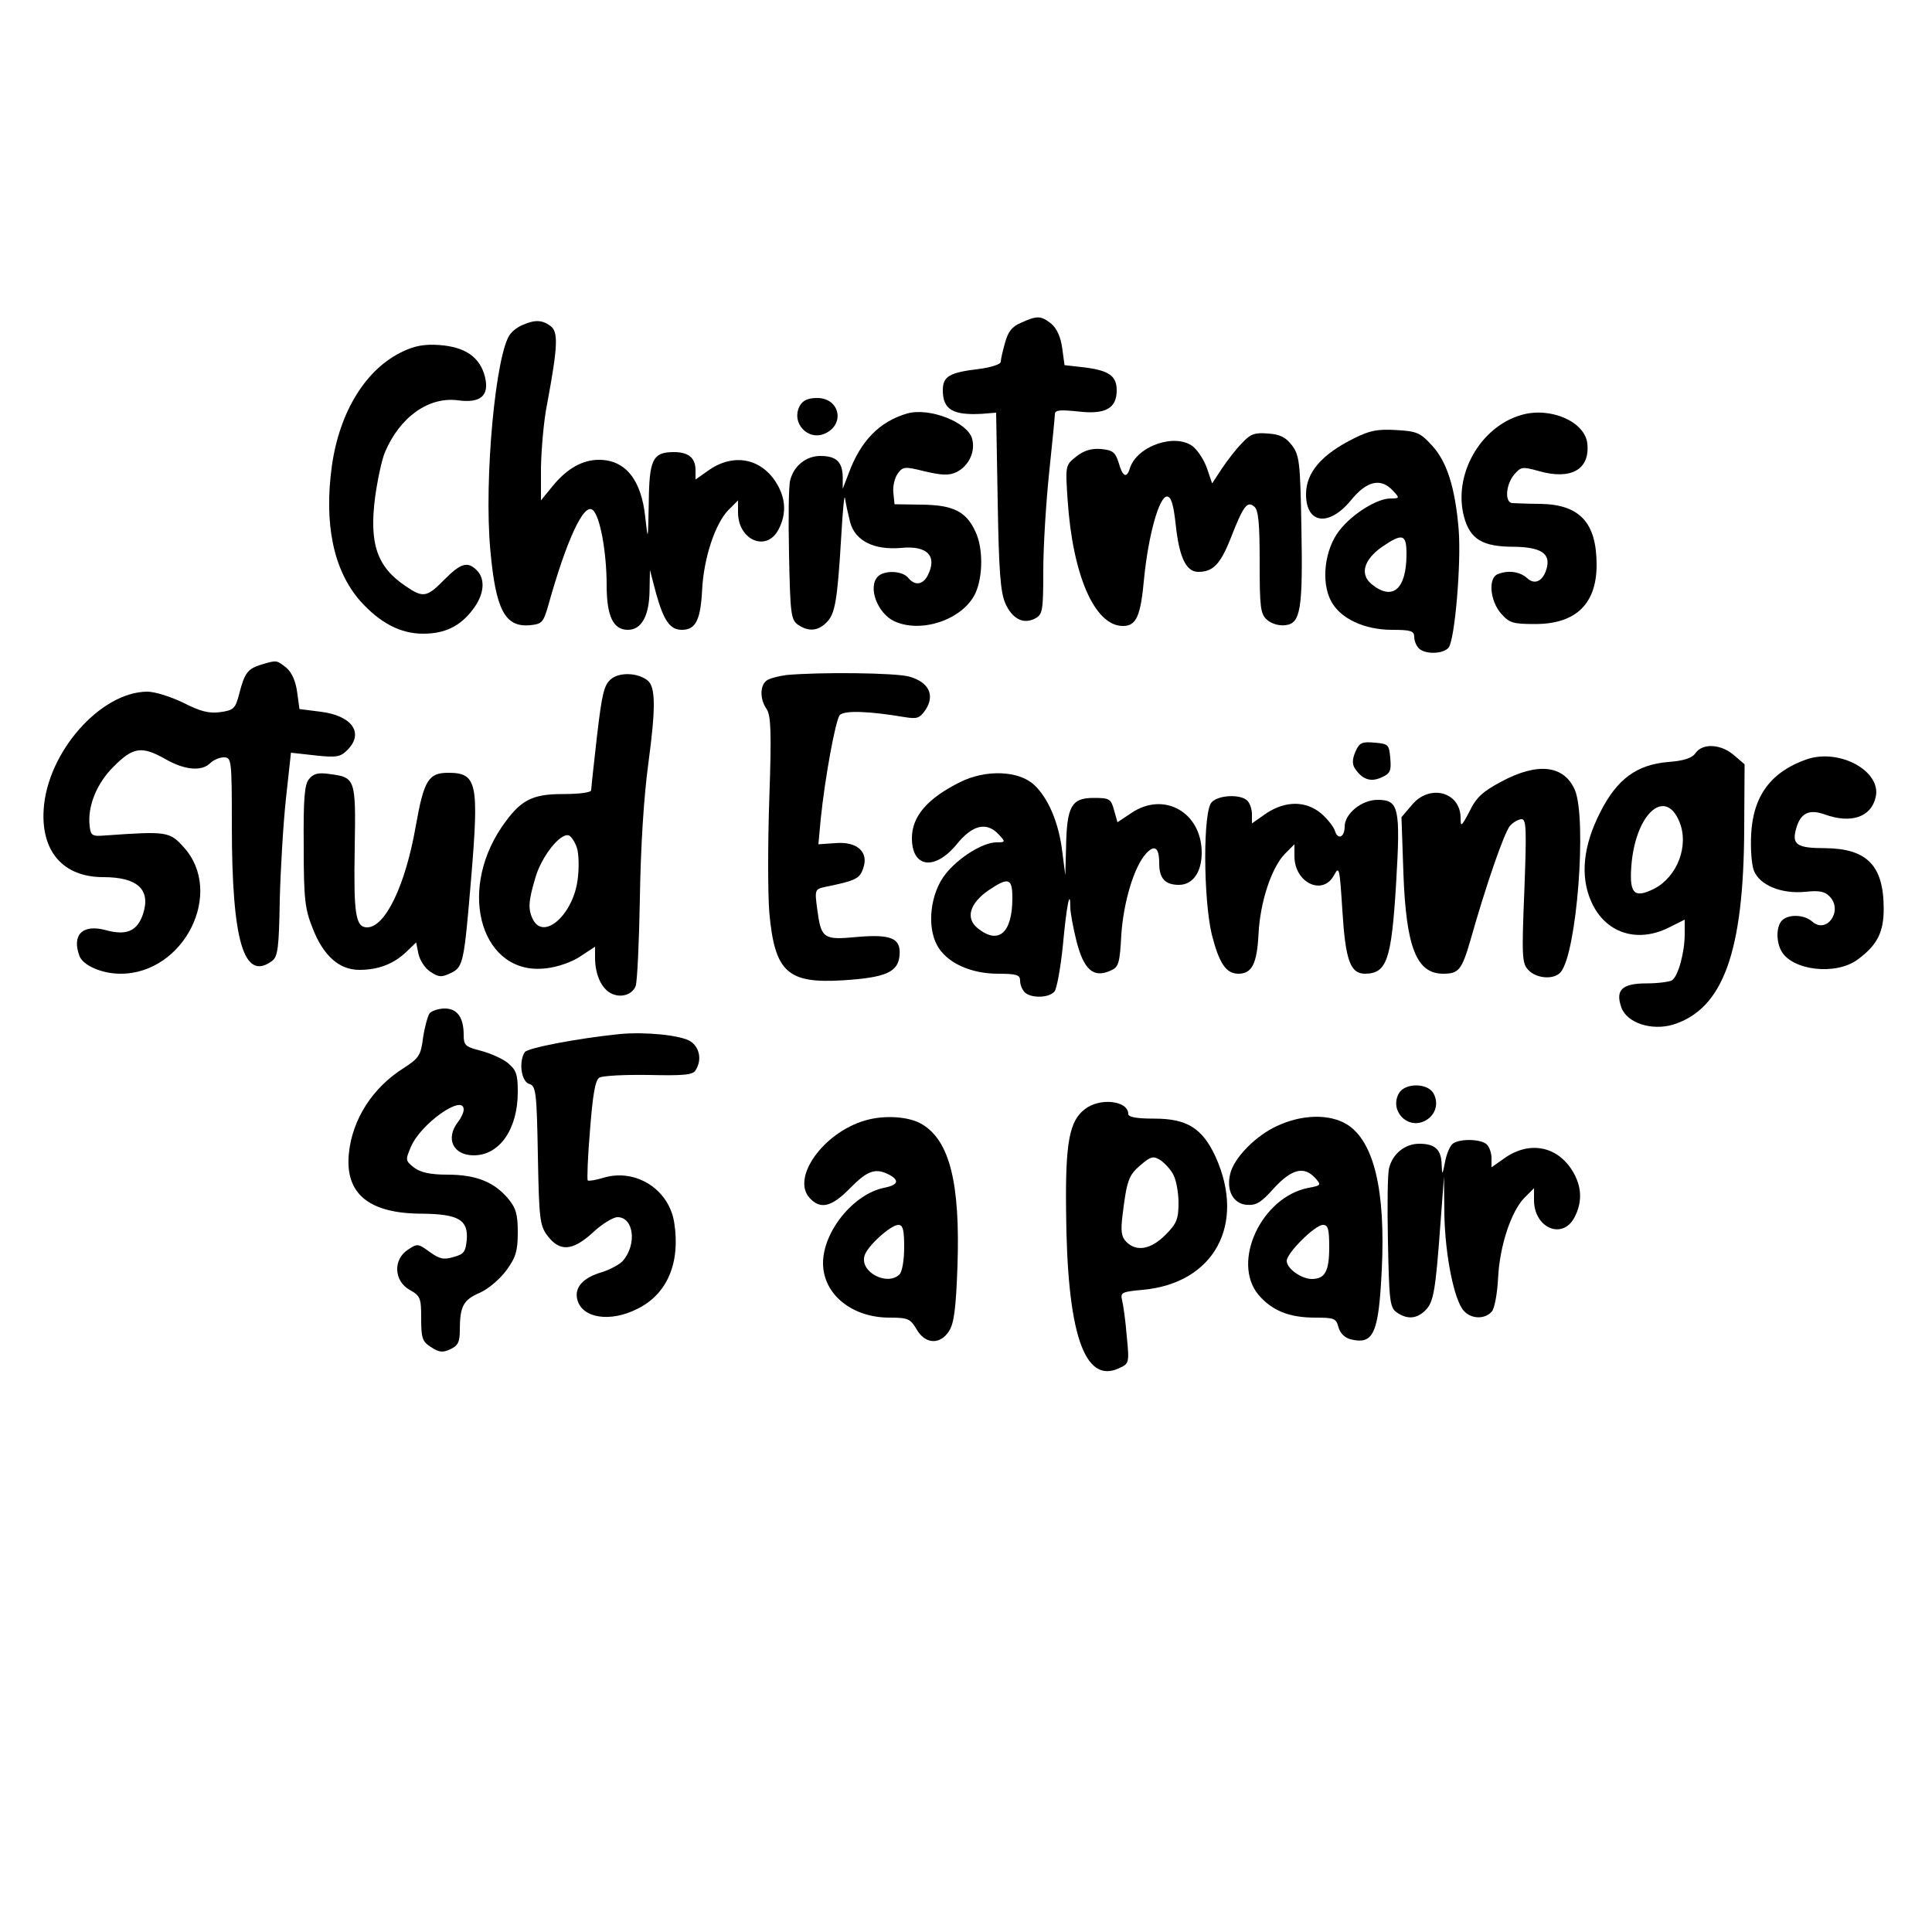
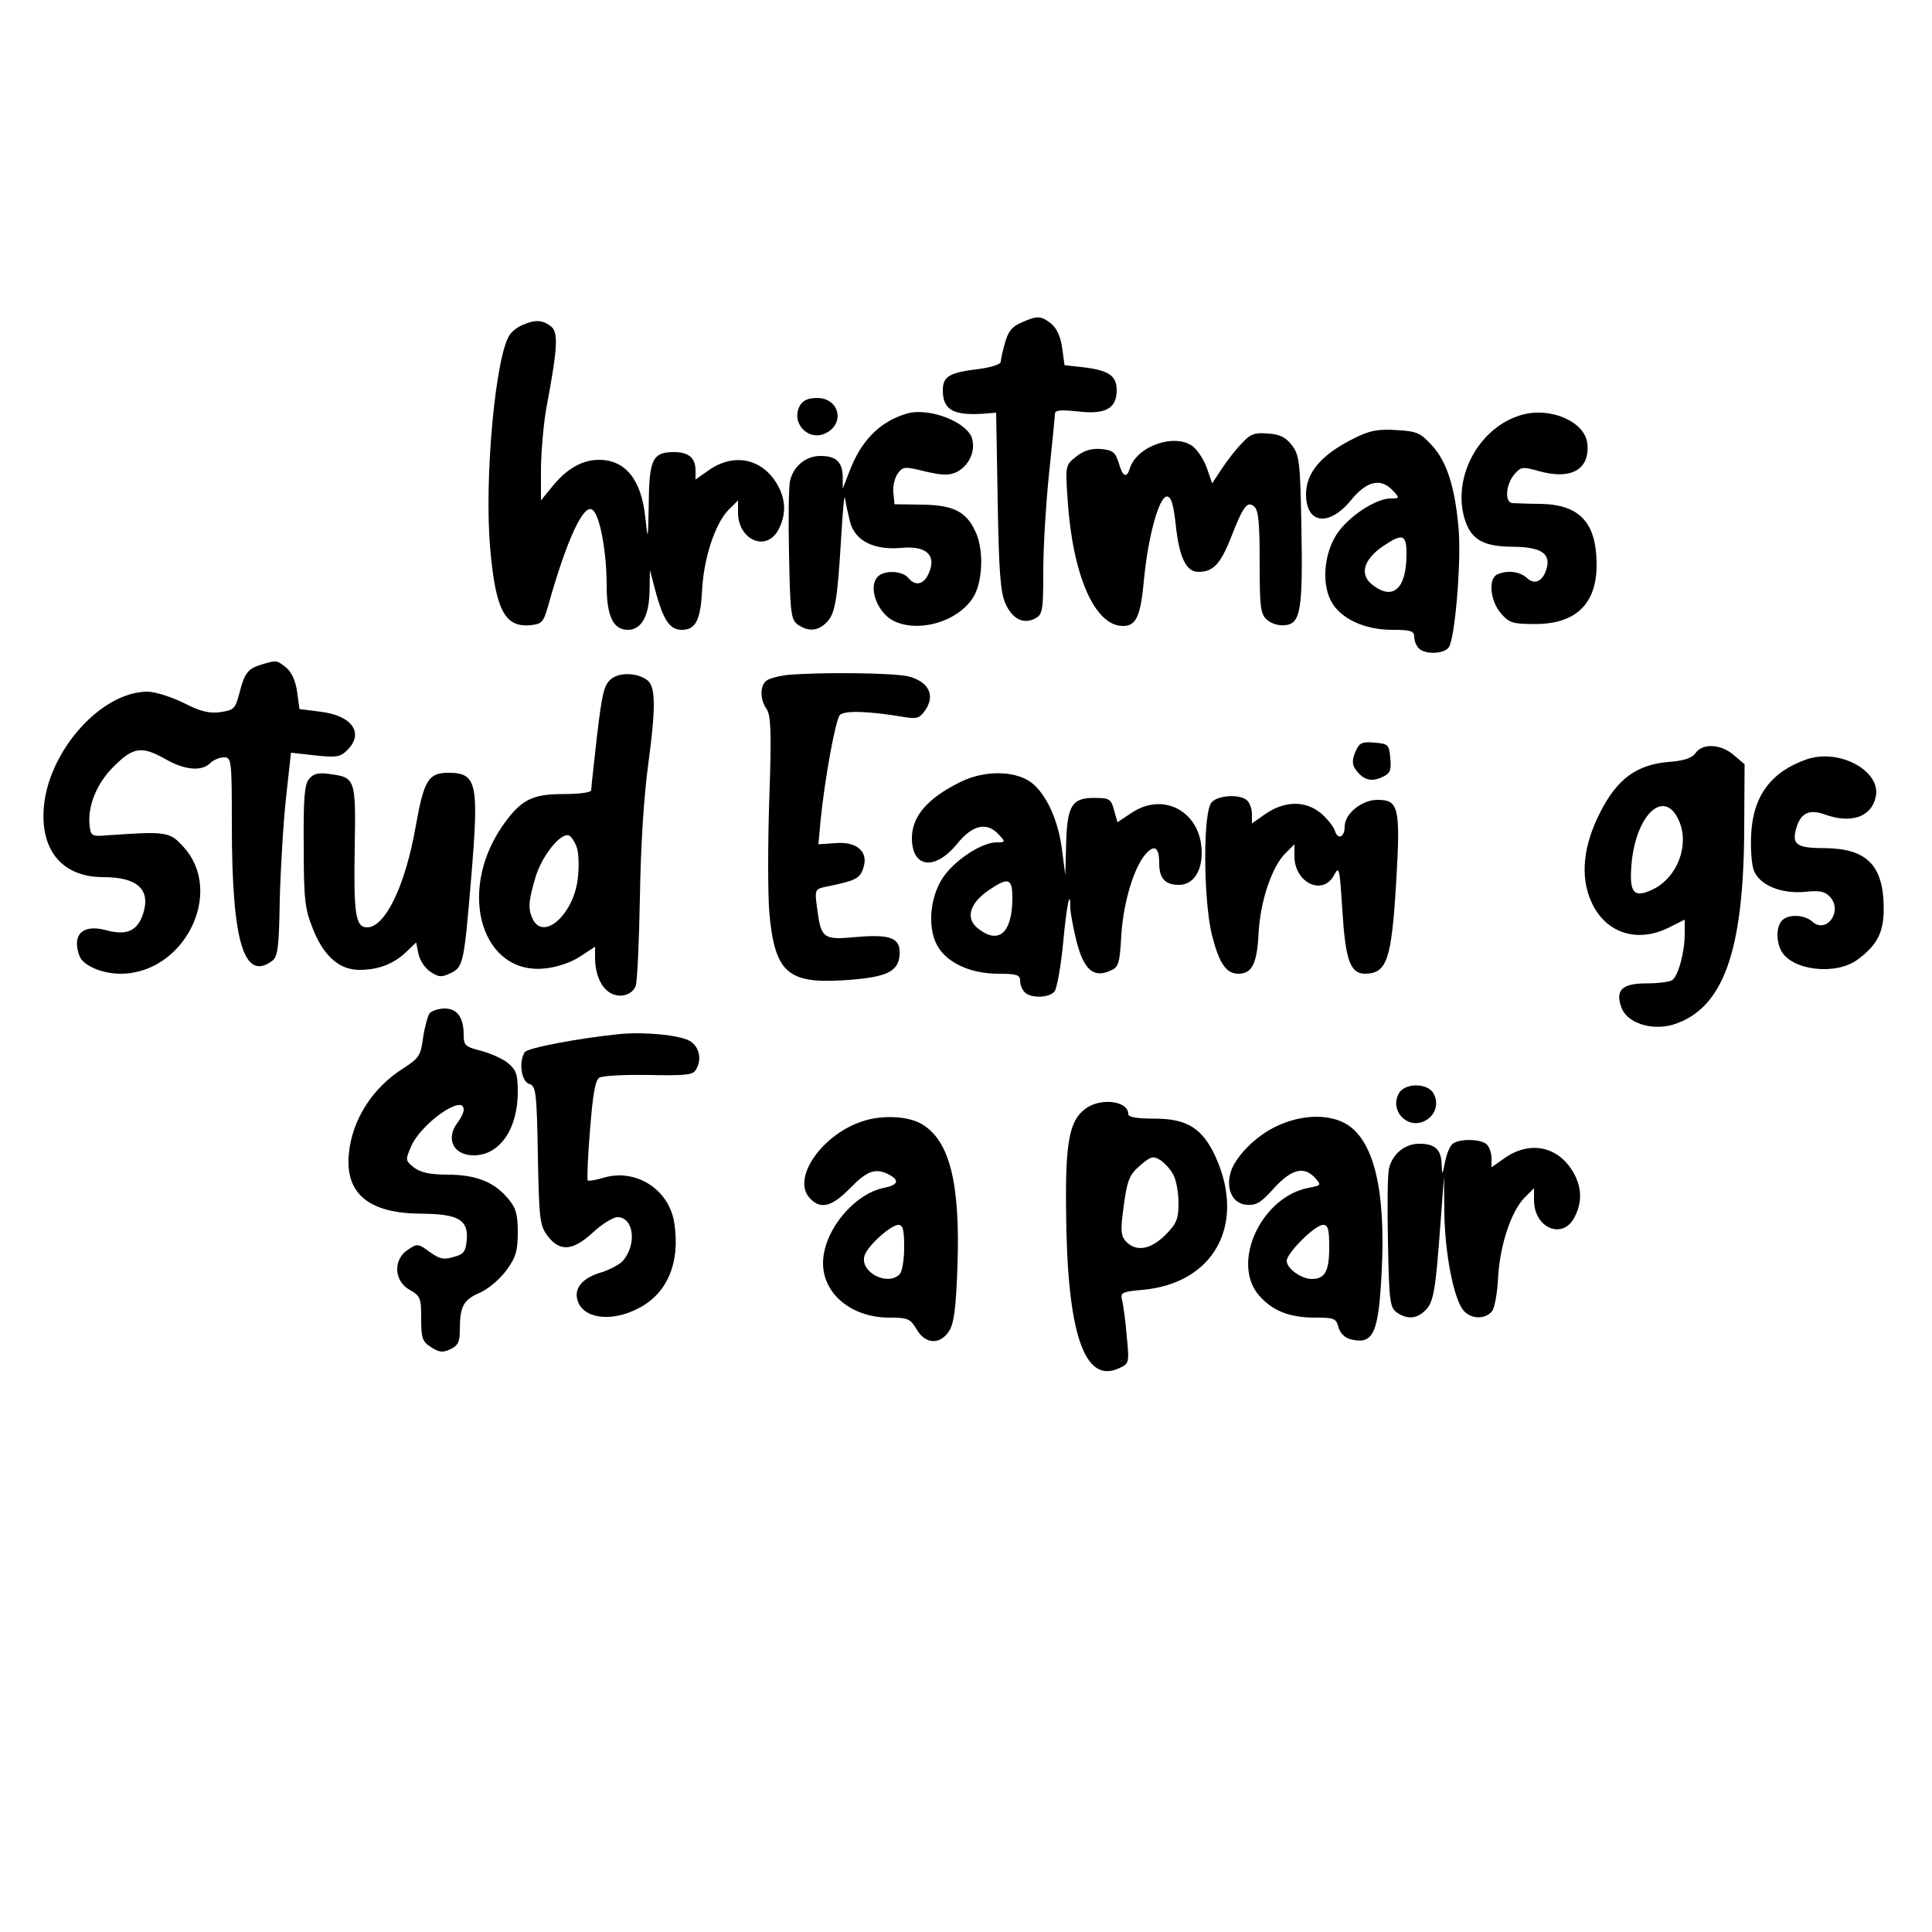
<svg xmlns="http://www.w3.org/2000/svg" version="1.0" width="500pt" height="500pt" viewBox="0 0 500 500" preserveAspectRatio="xMidYMid meet">
  <g transform="translate(0,500) scale(0.1,-0.1)" fill="#000000" stroke="none">
    <path d="M2643 4165 c-24 -10 -34 -23 -42 -52 -6 -21 -11 -43 -11 -49 0 -7 -26 -15 -57 -19 -76 -9 -93 -19 -93 -55 0 -50 26 -65 101 -61 l37 3 4 -229 c3 -180 7 -236 20 -265 18 -40 47 -55 78 -38 18 10 20 20 20 123 0 62 7 175 15 252 8 77 15 146 15 153 0 11 13 12 61 7 70 -8 99 8 99 55 0 37 -20 51 -82 59 l-53 6 -6 44 c-4 29 -14 51 -28 63 -27 21 -36 22 -78 3z" />
    <path d="M1355 4160 c-12 -4 -27 -15 -34 -24 -38 -46 -69 -377 -52 -560 14 -155 38 -200 103 -194 30 3 34 7 46 48 48 172 93 270 116 250 19 -15 36 -110 36 -194 0 -81 17 -116 55 -116 35 0 55 36 56 100 l1 55 16 -61 c20 -71 36 -94 67 -94 35 0 48 25 52 102 4 84 34 173 68 208 l25 25 0 -31 c0 -72 74 -104 105 -44 19 37 19 73 0 110 -37 71 -111 90 -178 45 l-37 -26 0 24 c0 32 -18 47 -56 47 -55 0 -64 -19 -65 -133 -2 -98 -2 -99 -9 -36 -10 97 -51 149 -120 149 -42 0 -82 -22 -119 -67 l-31 -38 0 85 c1 47 7 121 16 165 28 150 29 186 9 201 -21 16 -40 17 -70 4z" />
-     <path d="M1044 4091 c-96 -44 -165 -155 -185 -296 -21 -151 4 -271 73 -350 51 -57 104 -85 163 -85 56 0 96 19 129 63 29 38 33 78 10 101 -24 24 -41 19 -84 -24 -45 -46 -55 -48 -100 -17 -75 50 -95 111 -79 232 6 43 17 95 25 114 38 91 113 145 189 135 59 -8 82 12 70 61 -13 51 -51 77 -117 82 -38 3 -65 -2 -94 -16z" />
    <path d="M2070 3950 c-24 -44 21 -92 65 -72 53 24 38 92 -20 92 -24 0 -37 -6 -45 -20z" />
    <path d="M2348 3930 c-72 -21 -121 -71 -152 -156 l-15 -39 0 31 c-1 39 -17 54 -58 54 -37 0 -69 -26 -78 -63 -4 -13 -5 -99 -3 -191 3 -152 5 -169 22 -182 27 -19 52 -18 75 5 22 22 28 54 38 221 4 69 8 114 10 100 2 -14 8 -41 13 -61 13 -49 62 -73 132 -67 69 7 95 -22 68 -73 -13 -23 -33 -25 -50 -4 -15 18 -61 20 -78 3 -27 -27 -1 -96 43 -116 70 -32 177 5 209 72 20 43 21 118 0 161 -24 52 -58 68 -139 69 l-70 1 -3 30 c-2 17 4 39 11 49 14 19 18 19 71 6 43 -10 62 -11 81 -2 31 15 50 52 41 86 -11 43 -110 82 -168 66z" />
    <path d="M3937 3926 c-107 -31 -177 -156 -148 -264 16 -58 48 -77 129 -77 69 -1 95 -17 85 -55 -9 -34 -31 -45 -51 -26 -19 17 -49 21 -76 10 -25 -10 -20 -68 8 -101 22 -25 30 -28 89 -28 105 0 159 52 159 153 0 109 -43 156 -145 158 -34 0 -68 2 -74 2 -19 3 -16 47 5 73 18 21 21 22 64 10 84 -24 133 4 126 71 -6 57 -96 96 -171 74z" />
    <path d="M3505 3866 c-85 -42 -125 -89 -125 -145 0 -77 59 -85 116 -16 41 51 78 59 109 25 18 -19 17 -20 -6 -20 -35 0 -98 -39 -132 -82 -39 -49 -49 -134 -22 -184 24 -45 86 -74 158 -74 48 0 57 -3 57 -18 0 -10 5 -23 12 -30 16 -16 63 -15 77 2 16 20 33 218 26 306 -9 107 -30 175 -69 217 -30 33 -39 37 -92 40 -48 3 -69 -1 -109 -21z m135 -300 c0 -91 -36 -122 -90 -78 -32 26 -20 64 27 97 53 36 63 33 63 -19z" />
    <path d="M3214 3853 c-15 -15 -38 -45 -52 -66 l-25 -38 -13 38 c-7 21 -23 46 -36 57 -45 36 -145 3 -164 -56 -8 -27 -19 -22 -29 15 -9 27 -15 32 -46 35 -24 2 -44 -4 -63 -19 -29 -23 -29 -23 -23 -113 13 -195 70 -326 143 -326 35 0 46 25 55 124 11 111 39 211 59 211 11 0 17 -20 23 -75 9 -83 27 -120 58 -120 38 0 57 19 84 87 33 85 43 97 61 82 11 -9 14 -44 14 -144 0 -117 2 -134 19 -149 11 -10 31 -16 47 -14 40 4 46 40 42 254 -3 167 -5 185 -24 211 -16 21 -31 29 -62 31 -35 3 -46 -1 -68 -25z" />
    <path d="M676 3280 c-35 -11 -43 -21 -57 -76 -10 -38 -14 -42 -49 -47 -29 -4 -52 2 -95 24 -33 16 -74 29 -94 29 -122 -1 -259 -158 -268 -305 -7 -109 51 -175 154 -175 89 0 124 -32 103 -96 -15 -44 -43 -56 -97 -41 -60 16 -88 -13 -67 -68 10 -24 58 -45 106 -45 165 0 270 211 163 328 -36 40 -44 41 -200 30 -37 -3 -40 -1 -43 24 -6 51 18 111 63 155 50 50 72 53 134 18 49 -28 93 -32 115 -10 8 8 24 15 35 15 20 0 21 -5 21 -175 0 -301 31 -406 104 -352 15 11 18 34 20 157 2 80 9 198 16 263 l13 119 63 -7 c55 -6 65 -4 83 14 44 44 12 89 -69 99 l-55 7 -6 44 c-4 29 -14 51 -28 63 -26 20 -24 20 -65 8z" />
    <path d="M1582 3243 c-19 -15 -24 -38 -37 -148 -8 -71 -15 -134 -15 -140 0 -6 -31 -10 -73 -10 -82 0 -111 -16 -159 -86 -116 -172 -49 -385 115 -365 29 3 67 16 89 31 l38 25 0 -29 c0 -42 16 -78 40 -91 25 -14 56 -5 65 18 4 9 9 112 11 227 2 132 10 262 22 350 19 142 19 197 -2 214 -25 20 -72 22 -94 4z m-89 -437 c5 -15 6 -52 2 -82 -11 -89 -86 -158 -115 -105 -14 27 -13 48 6 111 16 54 64 115 86 108 6 -2 16 -17 21 -32z" />
    <path d="M2035 3253 c-22 -3 -45 -9 -52 -15 -17 -14 -16 -49 1 -73 11 -17 13 -58 7 -230 -4 -116 -4 -249 0 -297 14 -154 47 -184 191 -175 110 7 142 21 146 64 4 45 -21 56 -112 48 -85 -8 -91 -4 -101 72 -7 51 -6 52 22 58 78 16 88 21 97 48 15 42 -16 70 -72 65 l-44 -3 6 65 c11 108 38 254 49 269 11 13 74 11 169 -5 32 -5 38 -3 54 20 24 38 7 71 -43 85 -36 10 -232 12 -318 4z" />
    <path d="M3508 3055 c-8 -18 -9 -32 -2 -43 19 -29 41 -37 69 -24 23 10 26 17 23 50 -3 35 -5 37 -40 40 -33 3 -40 0 -50 -23z" />
    <path d="M4388 3051 c-9 -13 -30 -20 -71 -23 -81 -7 -132 -44 -175 -129 -45 -87 -53 -167 -24 -232 36 -82 119 -109 202 -67 l40 20 0 -37 c0 -48 -17 -110 -33 -120 -7 -4 -36 -8 -66 -8 -63 0 -81 -17 -65 -62 14 -40 77 -61 133 -45 130 40 184 187 185 510 l1 164 -28 24 c-34 29 -81 31 -99 5z m-42 -177 c26 -62 -5 -143 -65 -174 -54 -27 -66 -12 -58 71 14 127 87 189 123 103z" />
    <path d="M4676 3035 c-92 -32 -139 -94 -144 -194 -2 -36 1 -79 7 -94 15 -38 71 -61 133 -55 37 4 51 1 64 -13 34 -37 -9 -97 -46 -64 -20 18 -61 20 -78 3 -15 -15 -16 -53 -2 -79 28 -51 142 -64 198 -22 50 37 67 70 67 131 0 112 -43 156 -152 157 -72 0 -86 9 -75 49 11 42 34 53 75 38 67 -24 119 -7 131 44 17 67 -92 128 -178 99z" />
-     <path d="M3885 2977 c-47 -25 -65 -41 -82 -77 -21 -40 -23 -41 -23 -17 0 67 -79 89 -125 35 l-28 -33 5 -145 c7 -192 34 -260 103 -260 40 0 48 10 70 85 40 142 88 281 103 298 8 9 22 17 30 17 12 0 13 -26 7 -185 -7 -170 -6 -188 10 -205 21 -23 67 -26 84 -6 42 50 68 395 37 471 -28 65 -96 73 -191 22z" />
    <path d="M800 2984 c-12 -13 -15 -51 -14 -173 0 -137 3 -163 23 -213 28 -72 69 -108 121 -108 49 0 88 15 121 46 l26 25 6 -30 c4 -17 17 -37 31 -46 21 -14 29 -15 53 -3 32 15 34 28 52 241 21 251 16 277 -59 277 -51 0 -63 -19 -84 -138 -27 -154 -79 -262 -126 -262 -30 0 -35 35 -32 206 3 180 2 182 -66 191 -28 4 -41 1 -52 -13z" />
    <path d="M2485 2976 c-85 -42 -125 -89 -125 -145 0 -77 59 -85 116 -16 41 51 78 59 109 25 18 -19 17 -20 -6 -20 -35 0 -98 -39 -132 -82 -39 -49 -49 -134 -22 -184 24 -45 86 -74 158 -74 48 0 57 -3 57 -18 0 -10 5 -23 12 -30 16 -16 63 -15 77 2 6 7 16 62 22 122 9 99 19 149 19 95 0 -12 7 -51 16 -87 19 -74 44 -96 88 -76 21 9 24 18 28 94 6 85 33 175 64 209 22 24 34 16 34 -25 0 -39 15 -56 51 -56 36 0 59 33 59 83 0 105 -98 160 -182 103 l-36 -24 -9 32 c-8 29 -12 31 -53 31 -57 0 -69 -22 -71 -125 l-2 -75 -8 62 c-9 75 -37 139 -73 172 -40 37 -125 40 -191 7z m135 -300 c0 -91 -36 -122 -90 -78 -32 26 -20 64 27 97 53 36 63 33 63 -19z" />
    <path d="M3136 2924 c-23 -22 -22 -249 0 -342 19 -75 37 -102 69 -102 35 0 48 26 52 102 4 84 34 173 68 208 l25 25 0 -31 c0 -69 74 -104 103 -48 13 24 14 17 21 -92 8 -128 20 -164 59 -164 56 1 68 35 80 232 12 199 7 218 -48 218 -41 0 -85 -36 -85 -69 0 -27 -17 -36 -25 -12 -3 11 -20 32 -36 46 -40 33 -92 33 -142 0 l-37 -26 0 24 c0 12 -5 28 -12 35 -17 17 -74 15 -92 -4z" />
    <path d="M1112 2378 c-5 -7 -13 -36 -17 -63 -6 -46 -10 -53 -50 -79 -80 -50 -133 -132 -142 -220 -11 -105 51 -157 190 -157 93 -1 119 -16 115 -67 -3 -31 -7 -38 -34 -45 -26 -8 -37 -5 -62 13 -30 22 -32 22 -56 6 -39 -25 -37 -81 4 -104 28 -16 30 -21 30 -74 0 -51 3 -60 25 -74 21 -14 31 -15 50 -6 20 9 25 19 25 49 0 62 9 79 51 97 23 10 53 36 70 59 24 33 29 50 29 98 0 47 -5 63 -25 87 -36 43 -83 62 -157 62 -45 0 -70 6 -86 18 -23 18 -23 20 -9 53 25 61 138 140 137 97 0 -7 -7 -22 -15 -32 -33 -43 -12 -86 41 -86 67 0 114 68 114 164 0 47 -4 57 -27 76 -14 11 -46 25 -70 31 -39 10 -43 14 -43 41 0 45 -17 68 -49 68 -16 0 -33 -6 -39 -12z" />
    <path d="M1605 2324 c-109 -11 -240 -36 -247 -47 -16 -25 -9 -75 11 -82 18 -5 20 -19 23 -185 3 -163 5 -181 24 -207 32 -43 65 -41 117 6 24 23 54 41 65 41 42 0 51 -70 14 -113 -8 -9 -32 -22 -53 -29 -50 -14 -73 -40 -65 -71 12 -49 86 -60 156 -24 77 38 111 119 95 222 -13 87 -100 142 -183 117 -20 -6 -38 -9 -41 -7 -2 3 0 61 6 131 7 89 13 128 24 135 8 5 65 8 127 7 91 -2 115 0 122 12 17 26 11 59 -13 75 -25 16 -116 25 -182 19z" />
    <path d="M3620 2170 c-24 -44 21 -92 65 -72 29 13 40 45 25 72 -15 28 -75 28 -90 0z" />
    <path d="M2807 2129 c-39 -30 -50 -85 -48 -259 2 -320 47 -453 137 -411 26 12 27 13 20 83 -3 39 -9 81 -12 93 -5 20 -1 22 54 27 184 17 267 169 188 344 -34 74 -74 99 -158 99 -47 0 -68 4 -68 12 0 35 -75 43 -113 12z m230 -170 c7 -13 13 -46 13 -72 0 -42 -5 -54 -34 -83 -38 -38 -75 -44 -101 -18 -13 13 -15 28 -10 68 11 91 16 105 47 131 27 23 33 24 52 12 11 -8 27 -25 33 -38z" />
    <path d="M2238 2100 c-108 -32 -190 -148 -143 -200 28 -31 57 -24 105 25 45 46 66 53 101 35 28 -15 23 -27 -13 -34 -79 -16 -158 -113 -158 -195 0 -80 74 -141 172 -141 48 0 54 -3 70 -30 22 -39 61 -41 84 -5 13 20 18 58 22 170 7 212 -20 322 -91 365 -34 21 -99 25 -149 10z m102 -328 c0 -32 -5 -63 -12 -70 -31 -31 -102 5 -91 47 6 25 68 81 88 81 12 0 15 -14 15 -58z" />
    <path d="M3305 2086 c-55 -25 -111 -82 -121 -123 -11 -43 7 -78 42 -81 25 -2 37 5 71 43 46 50 78 58 107 26 16 -18 15 -19 -17 -25 -122 -23 -201 -192 -130 -277 35 -41 79 -59 147 -59 49 0 54 -2 60 -25 4 -15 16 -27 31 -31 60 -15 73 15 81 180 10 205 -20 332 -90 376 -46 28 -117 26 -181 -4z m135 -314 c0 -62 -11 -82 -45 -82 -27 0 -65 27 -65 47 0 20 73 93 94 93 13 0 16 -11 16 -58z" />
    <path d="M3761 2041 c-8 -5 -17 -26 -21 -47 -7 -36 -8 -37 -9 -8 -1 39 -17 54 -58 54 -37 0 -69 -26 -78 -63 -4 -13 -5 -99 -3 -191 3 -152 5 -169 22 -182 27 -19 52 -18 75 5 21 21 26 48 39 226 l9 120 1 -98 c2 -105 25 -221 50 -249 19 -22 55 -23 73 -2 7 8 14 47 16 86 4 84 34 173 68 208 l25 25 0 -31 c0 -72 74 -104 105 -44 19 37 19 73 0 110 -37 71 -111 90 -178 45 l-37 -26 0 24 c0 12 -5 28 -12 35 -14 14 -67 16 -87 3z" />
  </g>
</svg>